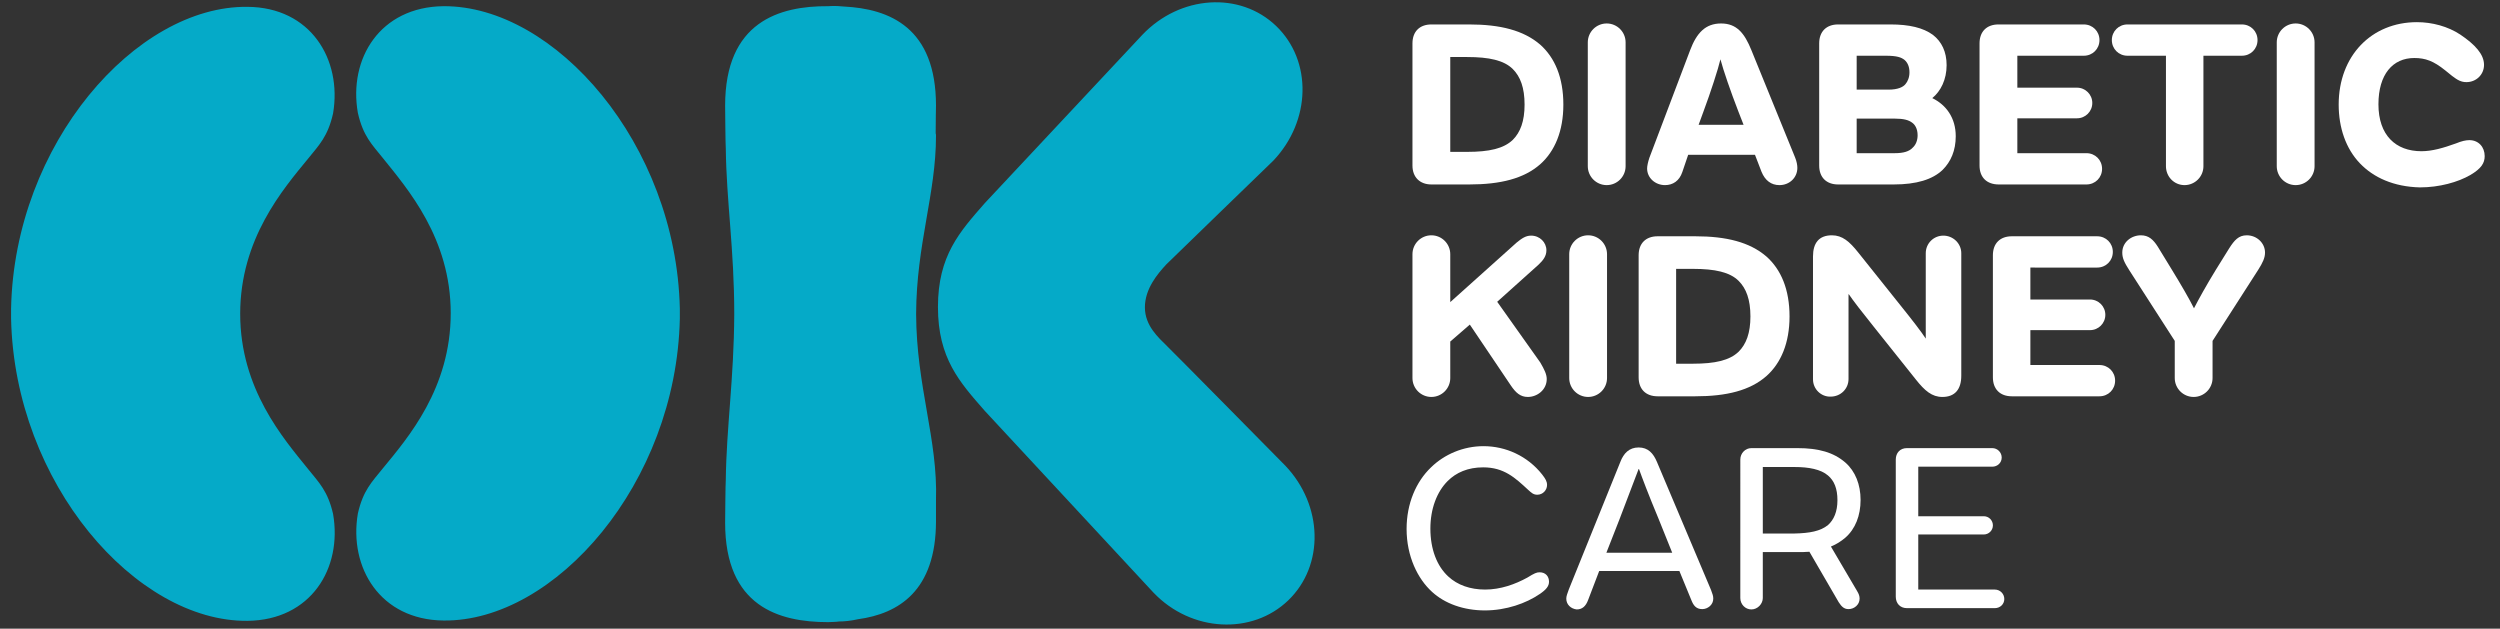
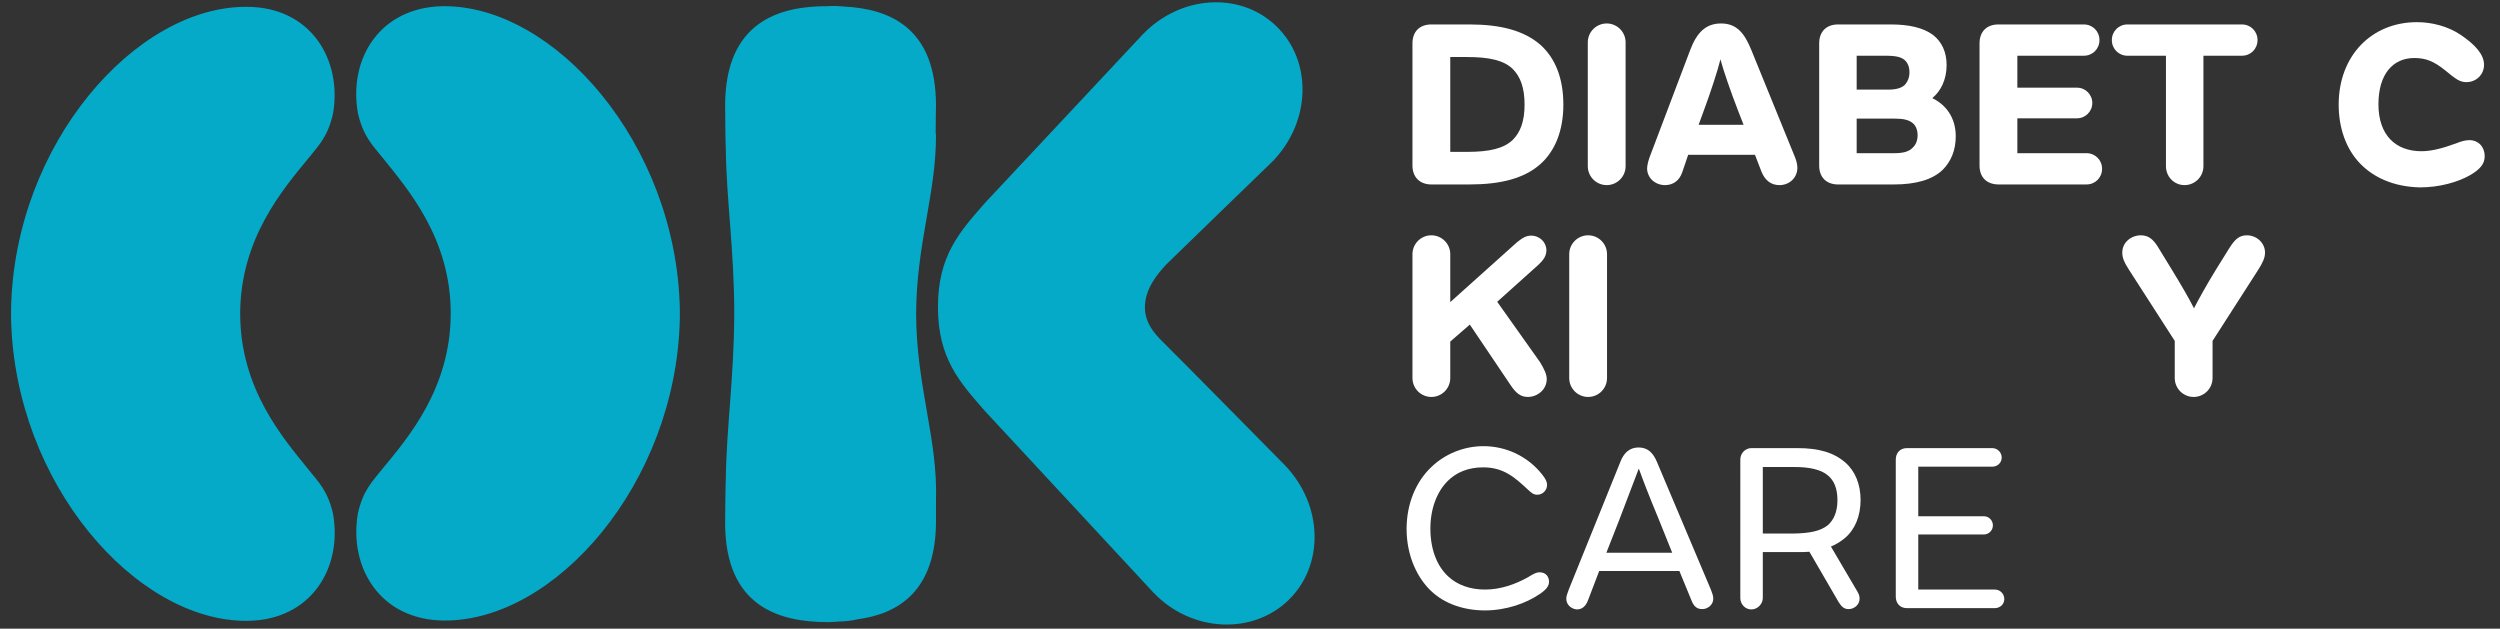
<svg xmlns="http://www.w3.org/2000/svg" version="1.1" x="0px" y="0px" viewBox="0 0 767.1 192.9" style="enable-background:new 0 0 767.1 192.9;" xml:space="preserve">
  <rect x="0" y="0" width="767.1" height="192.9" fill="#333333" stroke="none" />
  <style type="text/css">
	.st0{display:none;}
	.st1{display:inline;}
	.st2{fill:#142F53;}
	.st3{fill:#FFFFFF;}
	.st4{fill:#05AAC8;}
</style>
  <g id="Layer_1" class="st0">
    <g class="st1">
      <path class="st2" d="M95.2,144.3c-7.7-9.5-20.9-24.7-20.9-47.8c0-23,13.1-38.2,20.9-47.8c3.3-4.1,6-6.7,7.6-13.8    c2.8-16.6-6.9-32.6-26.3-32.7C42.4,2,5.1,44.4,4,95c0,0.2,0,0.8,0,1.5s0,1.4,0,1.6c1.1,50.6,38.4,93,72.5,92.8    c19.5-0.2,29.2-16.1,26.3-32.8C101.3,151,98.6,148.4,95.2,144.3 M209.2,98.1c0-0.2,0-0.8,0-1.6s0-1.4,0-1.5    c-1.1-50.6-38.4-93-72.5-92.8c-19.5,0.2-29.2,16.1-26.3,32.7c1.6,7.1,4.3,9.7,7.6,13.8c7.7,9.6,20.9,24.7,20.9,47.8    s-13.1,38.2-20.9,47.8c-3.3,4.1-6,6.7-7.6,13.8c-2.8,16.6,6.9,32.6,26.3,32.8C170.8,191.1,208.1,148.7,209.2,98.1 M287.8,160.2    c0,0,0-3.2,0-6.4c0.6-18.8-6-34.7-6.1-57.2c0.1-21.4,6.1-36.8,6.1-54.6c0-0.3,0-0.6-0.1-0.8c0-3.8,0.1-8.5,0.1-8.5    c0-23.9-14.2-29.7-28.3-30.4c-2.8-0.3-4.7-0.1-4.8-0.1c-15-0.1-31.6,4.8-31.6,30.5c0,0,0.1,12.7,0.2,13.1    c0.2,16.3,2.6,31,2.6,50.9c-0.1,19.9-2.4,34.7-2.6,50.9c-0.1,0.4-0.2,13.1-0.2,13.1c0,25.7,16.5,30.5,31.6,30.5    c0.2,0,3.1-0.1,3.3-0.2c1.7,0,3.7-0.2,5.9-0.7C276.4,188.5,287.8,181.6,287.8,160.2 M391.3,49.6c11.6-12.2,12-30.6,0.9-41.3    s-29.5-9.5-41.1,2.7l-48.3,51.6c-7.7,8.8-14.4,16.1-14.4,31.9s6.7,23.1,14.4,31.9l51.7,55.7c11.6,12.2,30.3,13.1,41.4,2.4    s10.7-29.1-0.9-41.3c0,0-34.7-35.2-36.3-36.8c-2.6-2.6-6.8-6.2-6.8-11.9s3.9-10.3,6.6-13.2C360.1,79.8,391.3,49.6,391.3,49.6" />
      <g>
        <path class="st3" d="M434.1,51.1V13.6c0-3.6,2.2-5.8,5.8-5.8h11.6c9.5,0,16.7,1.8,21.8,6.2c4.5,4,7.1,10.1,7.1,18.4     c0,8.1-2.6,14.3-7.1,18.3c-5,4.4-12.2,6.2-21.8,6.2h-11.6C436.3,56.9,434.1,54.7,434.1,51.1z M450.8,46.9c6.7,0,11.2-1,14-3.7     c2.3-2.3,3.6-5.7,3.6-10.8c0-5.2-1.3-8.6-3.6-10.9c-2.7-2.7-7.3-3.7-14-3.7h-5.2v29.1H450.8L450.8,46.9z" />
        <path class="st3" d="M487.8,51.3v-38c0-3.2,2.6-5.8,5.8-5.8s5.8,2.6,5.8,5.8v38c0,3.2-2.6,5.8-5.8,5.8S487.8,54.5,487.8,51.3z" />
        <path class="st3" d="M506.1,52c0-0.8,0.3-2.1,0.7-3.3l12.5-33c2-5.3,4.7-8.2,9.5-8.2s7.2,3,9.3,8.2l13.4,32.9     c0.5,1.2,0.7,2.4,0.7,3.2c0,3-2.4,5.3-5.5,5.3c-2.5,0-4.4-1.4-5.5-4.1l-2-5.2h-20.6l-1.8,5.3c-0.9,2.7-2.9,4-5.3,4     C508.5,57.1,506.1,54.9,506.1,52z M535.7,38.6l-1.6-4.1c-2.4-6.2-4.6-12.6-5.5-16c-0.7,3-3,10.1-5.2,16l-1.5,4.1H535.7z" />
        <path class="st3" d="M600.7,42.1c0,4.4-1.5,7.8-4,10.3c-3.1,3-8.1,4.5-15,4.5h-17.1c-3.6,0-5.8-2.2-5.8-5.8V13.6     c0-3.6,2.2-5.8,5.8-5.8h16.1c5.7,0,10,1,13,3.2c2.7,2.1,4.2,5.2,4.2,9.3c0,4.4-1.8,8-4.4,10.1C597.9,32.5,600.7,36.4,600.7,42.1z      M570.4,27.8h9.8c2.9,0,4.4-0.8,5.1-1.6c0.8-0.9,1.3-2.2,1.3-3.7c0-1.8-0.6-3-1.5-3.8c-1-0.8-2.3-1.3-5.8-1.3h-8.9L570.4,27.8     L570.4,27.8z M589,41.8c0-2.1-0.9-3.3-1.6-3.8c-1.1-0.9-2.8-1.3-5.3-1.3h-11.8v10.6H582c2.6,0,4.4-0.5,5.5-1.7     C588.5,44.7,589,43.3,589,41.8z" />
        <path class="st3" d="M608.1,51.1V13.6c0-3.6,2.2-5.8,5.8-5.8H640c2.7,0,4.8,2.1,4.8,4.8s-2.1,4.8-4.8,4.8h-20.4v9.8h18.3     c2.6,0,4.7,2.1,4.7,4.7s-2.1,4.7-4.7,4.7h-18.3v10.6h21.2c2.7,0,4.8,2.1,4.8,4.8s-2.1,4.8-4.8,4.8h-26.9     C610.3,56.9,608.1,54.7,608.1,51.1z" />
        <path class="st3" d="M665.3,51.3V17.4h-11.8c-2.7,0-4.8-2.1-4.8-4.8s2.1-4.8,4.8-4.8h35.1c2.7,0,4.8,2.1,4.8,4.8     s-2.1,4.8-4.8,4.8h-11.8v33.9c0,3.2-2.6,5.8-5.8,5.8S665.3,54.5,665.3,51.3z" />
        <path class="st3" d="M699.2,51.3v-38c0-3.2,2.6-5.8,5.8-5.8s5.8,2.6,5.8,5.8v38c0,3.2-2.6,5.8-5.8,5.8S699.2,54.5,699.2,51.3z" />
        <path class="st3" d="M724.8,50.4c-4.3-4.5-6.5-10.9-6.5-18c0-15,10.1-25.3,24-25.3c4.7,0,9.5,1.3,13.3,3.8     c4.6,3.1,7.3,6.1,7.3,9.3c0,3-2.4,5.3-5.4,5.3c-1.6,0-2.7-0.6-4.4-1.9l-2.1-1.7c-3.6-2.9-6.1-3.8-9.5-3.8c-6.6,0-11,5-11,14.2     c0,9.5,5.3,14.4,13.2,14.4c3.3,0,6.7-1,10.6-2.4c1.7-0.7,3-1,4.1-1c2.8,0,4.7,2.1,4.7,4.9c0,2.1-1,3.8-4.4,5.8     c-3.8,2.2-9.5,3.8-15.5,3.8C735.2,57.6,729,54.8,724.8,50.4z" />
        <path class="st3" d="M475.2,116.6c0,3.3-2.9,5.5-5.8,5.5c-2.3,0-3.7-1.3-5.2-3.5l-12.7-18.7l-6,5.2v11.2c0,3.2-2.6,5.8-5.8,5.8     c-3.2,0-5.8-2.6-5.8-5.8v-38c0-3.2,2.6-5.8,5.8-5.8c3.2,0,5.8,2.6,5.8,5.8V93l20.4-18.3c1.6-1.3,2.8-2.1,4.4-2.1     c2.7,0,4.7,2.1,4.7,4.5c0,1.7-0.9,3-2.4,4.4l-12.7,11.4l13.2,18.6C474.6,113.7,475.2,115.1,475.2,116.6z" />
        <path class="st3" d="M482.1,116.3v-38c0-3.2,2.6-5.8,5.8-5.8s5.8,2.6,5.8,5.8v38c0,3.2-2.6,5.8-5.8,5.8S482.1,119.5,482.1,116.3z     " />
        <path class="st3" d="M503.4,116.1V78.6c0-3.6,2.2-5.8,5.8-5.8h11.6c9.5,0,16.7,1.8,21.8,6.2c4.5,4,7.1,10.1,7.1,18.4     c0,8.1-2.6,14.3-7.1,18.3c-5,4.4-12.2,6.2-21.8,6.2h-11.6C505.6,121.9,503.4,119.7,503.4,116.1z M520.2,111.9     c6.7,0,11.2-1,14-3.7c2.3-2.3,3.6-5.7,3.6-10.8c0-5.2-1.3-8.6-3.6-10.9c-2.7-2.7-7.3-3.7-14-3.7H515v29.1H520.2z" />
        <path class="st3" d="M557,116.7V79c0-4.1,1.8-6.5,5.8-6.5c3.2,0,5.4,1.9,8.1,5.3L584,94.2c3.3,4.1,6.4,8.1,7.6,10V78     c0-3,2.4-5.4,5.4-5.4s5.5,2.4,5.5,5.4v37.6c0,4.1-1.9,6.5-5.8,6.5c-3.2,0-5.4-1.9-8.1-5.3l-13-16.3c-3.3-4.1-6.4-8.1-7.6-9.9     h-0.1v26c0,3-2.4,5.4-5.5,5.4C559.4,122.1,557,119.7,557,116.7z" />
        <path class="st3" d="M612.1,116.1V78.6c0-3.6,2.2-5.8,5.8-5.8h26.2c2.7,0,4.8,2.1,4.8,4.8c0,2.7-2.1,4.8-4.8,4.8h-20.4v9.8H642     c2.6,0,4.7,2.1,4.7,4.7s-2.1,4.7-4.7,4.7h-18.3v10.6h21.2c2.7,0,4.8,2.1,4.8,4.8c0,2.7-2.1,4.8-4.8,4.8H618     C614.4,121.9,612.1,119.7,612.1,116.1z" />
        <path class="st3" d="M668,116.3v-11.4l-13.9-21.6c-1.6-2.5-2.2-3.8-2.2-5.5c0-3.2,2.8-5.3,5.7-5.3c2.4,0,3.8,1.3,5.2,3.5l4.4,7.2     c2.7,4.4,5.2,8.7,6.7,11.7c1.5-2.9,3.7-6.9,6.7-11.8l4.1-6.6c1.6-2.5,2.9-4,5.4-4c3.1,0,5.6,2.4,5.6,5.3c0,1.6-0.7,3.1-2.1,5.3     l-14,21.8v11.4c0,3.2-2.6,5.8-5.8,5.8C670.6,122.1,668,119.5,668,116.3z" />
        <path class="st3" d="M440,181.8c-4.4-4-7.8-10.9-7.8-19.3c0-7.8,2.9-14.5,7.5-18.9c4.1-4,9.9-6.5,16.1-6.5c6.8,0,13.5,3,18,8.7     c1,1.3,1.5,2.1,1.5,3.2c0,1.6-1.3,3-3,3c-1.2,0-1.8-0.6-2.8-1.5c-4-3.7-7.4-6.9-13.8-6.9c-4.7,0-8.3,1.6-10.9,4.2     c-3.3,3.3-5.3,8.5-5.3,14.6c0,6.3,2,11.5,5.5,14.7c2.8,2.6,6.7,4,11.3,4c4.7,0,9.2-1.6,13-3.7c2.1-1.3,2.8-1.6,3.7-1.6     c1.9,0,2.9,1.3,2.9,2.9c0,1.3-0.8,2.4-2.9,3.8c-4.1,2.8-10.2,5-16.8,5C449.8,187.6,444,185.5,440,181.8z" />
        <path class="st3" d="M481.2,184c0-0.8,0.3-1.5,0.8-2.9l15.8-39.1c1-2.6,2.7-4.4,5.6-4.4s4.5,1.8,5.6,4.4l16.7,39.2     c0.5,1.3,0.7,1.9,0.7,2.7c0,1.9-1.7,3.2-3.4,3.2c-1.9,0-2.7-1.2-3.3-2.7l-3.7-9h-24.6l-3.4,8.9c-0.7,1.9-1.8,2.9-3.5,2.9     C482.7,187.1,481.2,185.8,481.2,184z M513.8,169.9l-4.1-10.2c-3.3-7.9-5.2-13-6.1-15.5h-0.1c-0.9,2.4-3,7.9-5.9,15.5l-4,10.2     H513.8z" />
        <path class="st3" d="M570.5,181.5c0.6,1,0.8,1.6,0.8,2.4c0,1.8-1.6,3.2-3.4,3.2c-1.3,0-2.1-0.7-3-2.1l-9-15.5     c-1.1,0.1-2.4,0.1-3.6,0.1h-10.7v14.1c0,1.8-1.6,3.5-3.5,3.5s-3.4-1.6-3.4-3.5v-42.3c0-1.9,1.5-3.5,3.4-3.5h14.1     c6.5,0,11.1,1.3,14.7,4.4c3.1,2.7,4.7,6.8,4.7,11.5c0,4.8-1.6,8.9-4.7,11.6c-1.3,1.1-2.7,2-4.4,2.7L570.5,181.5z M561.6,161.3     c1.8-1.6,2.9-4.1,2.9-7.6c0-3.6-1-6-2.9-7.6c-2.2-1.9-5.9-2.6-10.2-2.6h-9.8v20.4h9.8C555.8,163.9,559.3,163.3,561.6,161.3z" />
        <path class="st3" d="M582.3,183.4v-42.1c0-2,1.3-3.5,3.4-3.5h26.2c1.6,0,2.9,1.3,2.9,2.9s-1.3,2.8-2.9,2.8h-22.7v15.2h20.1     c1.6,0,2.8,1.3,2.8,2.8c0,1.6-1.3,2.8-2.8,2.8h-20.1v16.9h23.5c1.6,0,2.9,1.3,2.9,2.9s-1.3,2.8-2.9,2.8h-27     C583.6,186.9,582.3,185.4,582.3,183.4z" />
      </g>
    </g>
  </g>
  <g id="Layer_2">
    <path class="st4" d="M94.6,144c-7.7-9.5-20.9-24.7-20.9-47.7s13.1-38.2,20.9-47.7c3.3-4.1,6-6.7,7.6-13.8   C105,18.2,95.3,2.2,75.9,2.1C41.8,1.7,4.4,44.1,3.4,94.7c0,0.2,0,0.8,0,1.5s0,1.4,0,1.6c1.1,50.6,38.4,93,72.5,92.7   c19.5-0.2,29.2-16.1,26.3-32.8C100.6,150.7,97.9,148.1,94.6,144 M208.6,97.8c0-0.2,0-0.8,0-1.6s0-1.4,0-1.5   c-1.1-50.6-38.4-93-72.5-92.8c-19.5,0.2-29.2,16.1-26.3,32.7c1.6,7.1,4.3,9.7,7.6,13.8c7.7,9.6,20.9,24.7,20.9,47.7   c0,23.1-13.1,38.2-20.9,47.7c-3.3,4.1-6,6.7-7.6,13.8c-2.8,16.6,6.9,32.6,26.3,32.8C170.2,190.8,207.5,148.4,208.6,97.8    M287.2,159.9c0,0,0-3.2,0-6.4c0.6-18.8-6-34.7-6.1-57.2c0.1-21.4,6.1-36.8,6.1-54.6c0-0.3,0-0.6-0.1-0.8c0-3.8,0.1-8.5,0.1-8.5   C287.2,8.5,273,2.7,258.9,2c-2.8-0.3-4.7-0.1-4.8-0.1c-15-0.1-31.6,4.8-31.6,30.5c0,0,0.1,12.7,0.2,13.1c0.2,16.3,2.6,31,2.6,50.9   c-0.1,19.9-2.4,34.7-2.6,50.9c-0.1,0.4-0.2,13.1-0.2,13.1c0,25.7,16.5,30.5,31.6,30.5c0.2,0,3.1-0.1,3.3-0.2c1.7,0,3.7-0.2,5.9-0.7   C275.7,188.3,287.2,181.3,287.2,159.9 M390.7,49.3c11.6-12.2,12-30.6,0.9-41.3s-29.5-9.5-41.1,2.7l-48.3,51.6   c-7.7,8.8-14.4,16.1-14.4,31.9s6.7,23.1,14.4,31.9l51.7,55.7c11.6,12.2,30.3,13.1,41.4,2.4c11.1-10.7,10.7-29.1-0.9-41.3   c0,0-34.7-35.2-36.3-36.7c-2.6-2.6-6.8-6.2-6.8-11.9s3.9-10.3,6.6-13.2C359.5,79.5,390.7,49.3,390.7,49.3" />
    <g>
      <path class="st3" d="M433.4,50.8V13.3c0-3.6,2.2-5.8,5.8-5.8h11.6c9.5,0,16.7,1.8,21.8,6.2c4.5,4,7.1,10.1,7.1,18.4    c0,8.1-2.6,14.3-7.1,18.3c-5,4.4-12.2,6.2-21.8,6.2h-11.6C435.7,56.6,433.4,54.4,433.4,50.8z M450.2,46.6c6.7,0,11.2-1,14-3.7    c2.3-2.3,3.6-5.7,3.6-10.8c0-5.2-1.3-8.6-3.6-10.9c-2.7-2.7-7.3-3.7-14-3.7H445v29.1H450.2z" />
      <path class="st3" d="M487.2,51V13c0-3.2,2.6-5.8,5.8-5.8s5.8,2.6,5.8,5.8v38c0,3.2-2.6,5.8-5.8,5.8S487.2,54.2,487.2,51z" />
      <path class="st3" d="M505.4,51.7c0-0.8,0.3-2.1,0.7-3.3l12.5-33c2-5.3,4.7-8.2,9.5-8.2s7.2,3,9.3,8.2l13.4,32.9    c0.5,1.2,0.7,2.4,0.7,3.2c0,3-2.4,5.3-5.5,5.3c-2.5,0-4.4-1.4-5.5-4.1l-2-5.2H518l-1.8,5.3c-0.9,2.7-2.9,4-5.3,4    C507.9,56.8,505.4,54.6,505.4,51.7z M535,38.3l-1.6-4.1c-2.4-6.2-4.6-12.6-5.5-16c-0.7,3-3,10.1-5.2,16l-1.5,4.1H535z" />
      <path class="st3" d="M600.1,41.8c0,4.4-1.5,7.8-4,10.3c-3.1,3-8.1,4.5-15,4.5H564c-3.6,0-5.8-2.2-5.8-5.8V13.3    c0-3.6,2.2-5.8,5.8-5.8h16.1c5.7,0,10,1,13,3.2c2.7,2.1,4.2,5.2,4.2,9.3c0,4.4-1.8,8-4.4,10.1C597.2,32.2,600.1,36.2,600.1,41.8z     M569.7,27.5h9.8c2.9,0,4.4-0.8,5.1-1.6c0.8-0.9,1.3-2.2,1.3-3.7c0-1.8-0.6-3-1.5-3.8c-1-0.8-2.3-1.3-5.8-1.3h-8.9L569.7,27.5    L569.7,27.5z M588.4,41.5c0-2.1-0.9-3.3-1.6-3.8c-1.1-0.9-2.8-1.3-5.3-1.3h-11.8V47h11.7c2.6,0,4.4-0.5,5.5-1.7    C587.9,44.4,588.4,43,588.4,41.5z" />
      <path class="st3" d="M607.4,50.8V13.3c0-3.6,2.2-5.8,5.8-5.8h26.2c2.7,0,4.8,2.1,4.8,4.8s-2.1,4.8-4.8,4.8H619v9.8h18.3    c2.6,0,4.7,2.1,4.7,4.7c0,2.6-2.1,4.7-4.7,4.7H619V47h21.2c2.7,0,4.8,2.1,4.8,4.8s-2.1,4.8-4.8,4.8h-26.9    C609.6,56.6,607.4,54.4,607.4,50.8z" />
      <path class="st3" d="M664.6,51V17.1h-11.8c-2.7,0-4.8-2.1-4.8-4.8s2.1-4.8,4.8-4.8h35.1c2.7,0,4.8,2.1,4.8,4.8s-2.1,4.8-4.8,4.8    h-11.8V51c0,3.2-2.6,5.8-5.8,5.8S664.6,54.2,664.6,51z" />
-       <path class="st3" d="M698.6,51V13c0-3.2,2.6-5.8,5.8-5.8s5.8,2.6,5.8,5.8v38c0,3.2-2.6,5.8-5.8,5.8    C701.2,56.8,698.6,54.2,698.6,51z" />
      <path class="st3" d="M724.1,50.1c-4.3-4.5-6.5-10.9-6.5-18c0-15,10.1-25.3,24-25.3c4.7,0,9.5,1.3,13.3,3.8    c4.6,3.1,7.3,6.1,7.3,9.3c0,3-2.4,5.3-5.4,5.3c-1.6,0-2.7-0.6-4.4-1.9l-2.1-1.7c-3.6-2.9-6.1-3.8-9.5-3.8c-6.6,0-11,5-11,14.2    c0,9.5,5.3,14.4,13.2,14.4c3.3,0,6.7-1,10.6-2.4c1.7-0.7,3-1,4.1-1c2.8,0,4.7,2.1,4.7,4.9c0,2.1-1,3.8-4.4,5.8    c-3.8,2.2-9.5,3.8-15.5,3.8C734.5,57.3,728.3,54.5,724.1,50.1z" />
      <path class="st3" d="M474.6,116.3c0,3.3-2.9,5.5-5.8,5.5c-2.3,0-3.7-1.3-5.2-3.5L451,99.6l-6,5.2V116c0,3.2-2.6,5.8-5.8,5.8    c-3.2,0-5.8-2.6-5.8-5.8V78c0-3.2,2.6-5.8,5.8-5.8c3.2,0,5.8,2.6,5.8,5.8v14.7l20.4-18.3c1.6-1.3,2.8-2.1,4.4-2.1    c2.7,0,4.7,2.1,4.7,4.5c0,1.7-0.9,3-2.4,4.4l-12.7,11.4l13.2,18.6C473.9,113.4,474.6,114.9,474.6,116.3z" />
      <path class="st3" d="M481.5,116V78c0-3.2,2.6-5.8,5.8-5.8s5.8,2.6,5.8,5.8v38c0,3.2-2.6,5.8-5.8,5.8S481.5,119.2,481.5,116z" />
-       <path class="st3" d="M502.8,115.8V78.3c0-3.6,2.2-5.8,5.8-5.8h11.6c9.5,0,16.7,1.8,21.8,6.2c4.5,4,7.1,10.1,7.1,18.4    c0,8.1-2.6,14.3-7.1,18.3c-5,4.4-12.2,6.2-21.8,6.2h-11.6C505,121.6,502.8,119.4,502.8,115.8z M519.5,111.6c6.7,0,11.2-1,14-3.7    c2.3-2.3,3.6-5.7,3.6-10.8c0-5.2-1.3-8.6-3.6-10.9c-2.7-2.7-7.3-3.7-14-3.7h-5.2v29.1H519.5z" />
-       <path class="st3" d="M556.3,116.4V78.7c0-4.1,1.8-6.5,5.8-6.5c3.2,0,5.4,1.9,8.1,5.3l13.1,16.4c3.3,4.1,6.4,8.1,7.6,10V77.7    c0-3,2.4-5.4,5.4-5.4s5.5,2.4,5.5,5.4v37.6c0,4.1-1.9,6.5-5.8,6.5c-3.2,0-5.4-1.9-8.1-5.3l-13-16.3c-3.3-4.1-6.4-8.1-7.6-9.9h-0.1    v26c0,3-2.4,5.4-5.5,5.4C558.8,121.8,556.3,119.4,556.3,116.4z" />
-       <path class="st3" d="M611.5,115.8V78.3c0-3.6,2.2-5.8,5.8-5.8h26.2c2.7,0,4.8,2.1,4.8,4.8c0,2.7-2.1,4.8-4.8,4.8H623v9.8h18.3    c2.6,0,4.7,2.1,4.7,4.7s-2.1,4.7-4.7,4.7H623V112h21.2c2.7,0,4.8,2.1,4.8,4.8c0,2.7-2.1,4.8-4.8,4.8h-26.9    C613.7,121.6,611.5,119.4,611.5,115.8z" />
      <path class="st3" d="M667.3,116v-11.4L653.4,83c-1.6-2.5-2.2-3.8-2.2-5.5c0-3.2,2.8-5.3,5.7-5.3c2.4,0,3.8,1.3,5.2,3.5l4.4,7.2    c2.7,4.4,5.2,8.7,6.7,11.7c1.5-2.9,3.7-6.9,6.7-11.8l4.1-6.6c1.6-2.5,2.9-4,5.4-4c3.1,0,5.6,2.4,5.6,5.3c0,1.6-0.7,3.1-2.1,5.3    l-14,21.8V116c0,3.2-2.6,5.8-5.8,5.8C669.9,121.8,667.3,119.2,667.3,116z" />
      <path class="st3" d="M439.4,181.6c-4.4-4-7.8-10.9-7.8-19.3c0-7.8,2.9-14.5,7.5-18.9c4.1-4,9.9-6.5,16.1-6.5c6.8,0,13.5,3,18,8.7    c1,1.3,1.5,2.1,1.5,3.2c0,1.6-1.3,3-3,3c-1.2,0-1.8-0.6-2.8-1.5c-4-3.7-7.4-6.9-13.8-6.9c-4.7,0-8.3,1.6-10.9,4.2    c-3.3,3.3-5.3,8.5-5.3,14.6c0,6.3,2,11.5,5.5,14.7c2.8,2.6,6.7,4,11.3,4c4.7,0,9.2-1.6,13-3.7c2.1-1.3,2.8-1.6,3.7-1.6    c1.9,0,2.9,1.3,2.9,2.9c0,1.3-0.8,2.4-2.9,3.8c-4.1,2.8-10.2,5-16.8,5C449.1,187.3,443.3,185.2,439.4,181.6z" />
      <path class="st3" d="M480.6,183.7c0-0.8,0.3-1.5,0.8-2.9l15.8-39.1c1-2.6,2.7-4.4,5.6-4.4s4.5,1.8,5.6,4.4L525,181    c0.5,1.3,0.7,1.9,0.7,2.7c0,1.9-1.7,3.2-3.4,3.2c-1.9,0-2.7-1.2-3.3-2.7l-3.7-9h-24.6l-3.4,8.9c-0.7,1.9-1.8,2.9-3.5,2.9    C482,186.8,480.6,185.5,480.6,183.7z M513.1,169.6l-4.1-10.2c-3.3-7.9-5.2-13-6.1-15.5h-0.1c-0.9,2.4-3,7.9-5.9,15.5l-4,10.2    H513.1z" />
      <path class="st3" d="M569.8,181.3c0.6,1,0.8,1.6,0.8,2.4c0,1.8-1.6,3.2-3.4,3.2c-1.3,0-2.1-0.7-3-2.1l-9-15.5    c-1.1,0.1-2.4,0.1-3.6,0.1h-10.7v14.1c0,1.8-1.6,3.5-3.5,3.5s-3.4-1.6-3.4-3.5V141c0-1.9,1.5-3.5,3.4-3.5h14.1    c6.5,0,11.1,1.3,14.7,4.4c3.1,2.7,4.7,6.8,4.7,11.5c0,4.8-1.6,8.9-4.7,11.6c-1.3,1.1-2.7,2-4.4,2.7L569.8,181.3z M560.9,161.1    c1.8-1.6,2.9-4.1,2.9-7.6c0-3.6-1-6-2.9-7.6c-2.2-1.9-5.9-2.6-10.2-2.6h-9.8v20.4h9.8C555.2,163.6,558.6,163,560.9,161.1z" />
      <path class="st3" d="M581.7,183.1V141c0-2,1.3-3.5,3.4-3.5h26.2c1.6,0,2.9,1.3,2.9,2.9s-1.3,2.8-2.9,2.8h-22.7v15.2h20.1    c1.6,0,2.8,1.3,2.8,2.8c0,1.6-1.3,2.8-2.8,2.8h-20.1v16.9h23.5c1.6,0,2.9,1.3,2.9,2.9c0,1.6-1.3,2.8-2.9,2.8h-27    C583,186.6,581.7,185.1,581.7,183.1z" />
    </g>
  </g>
</svg>